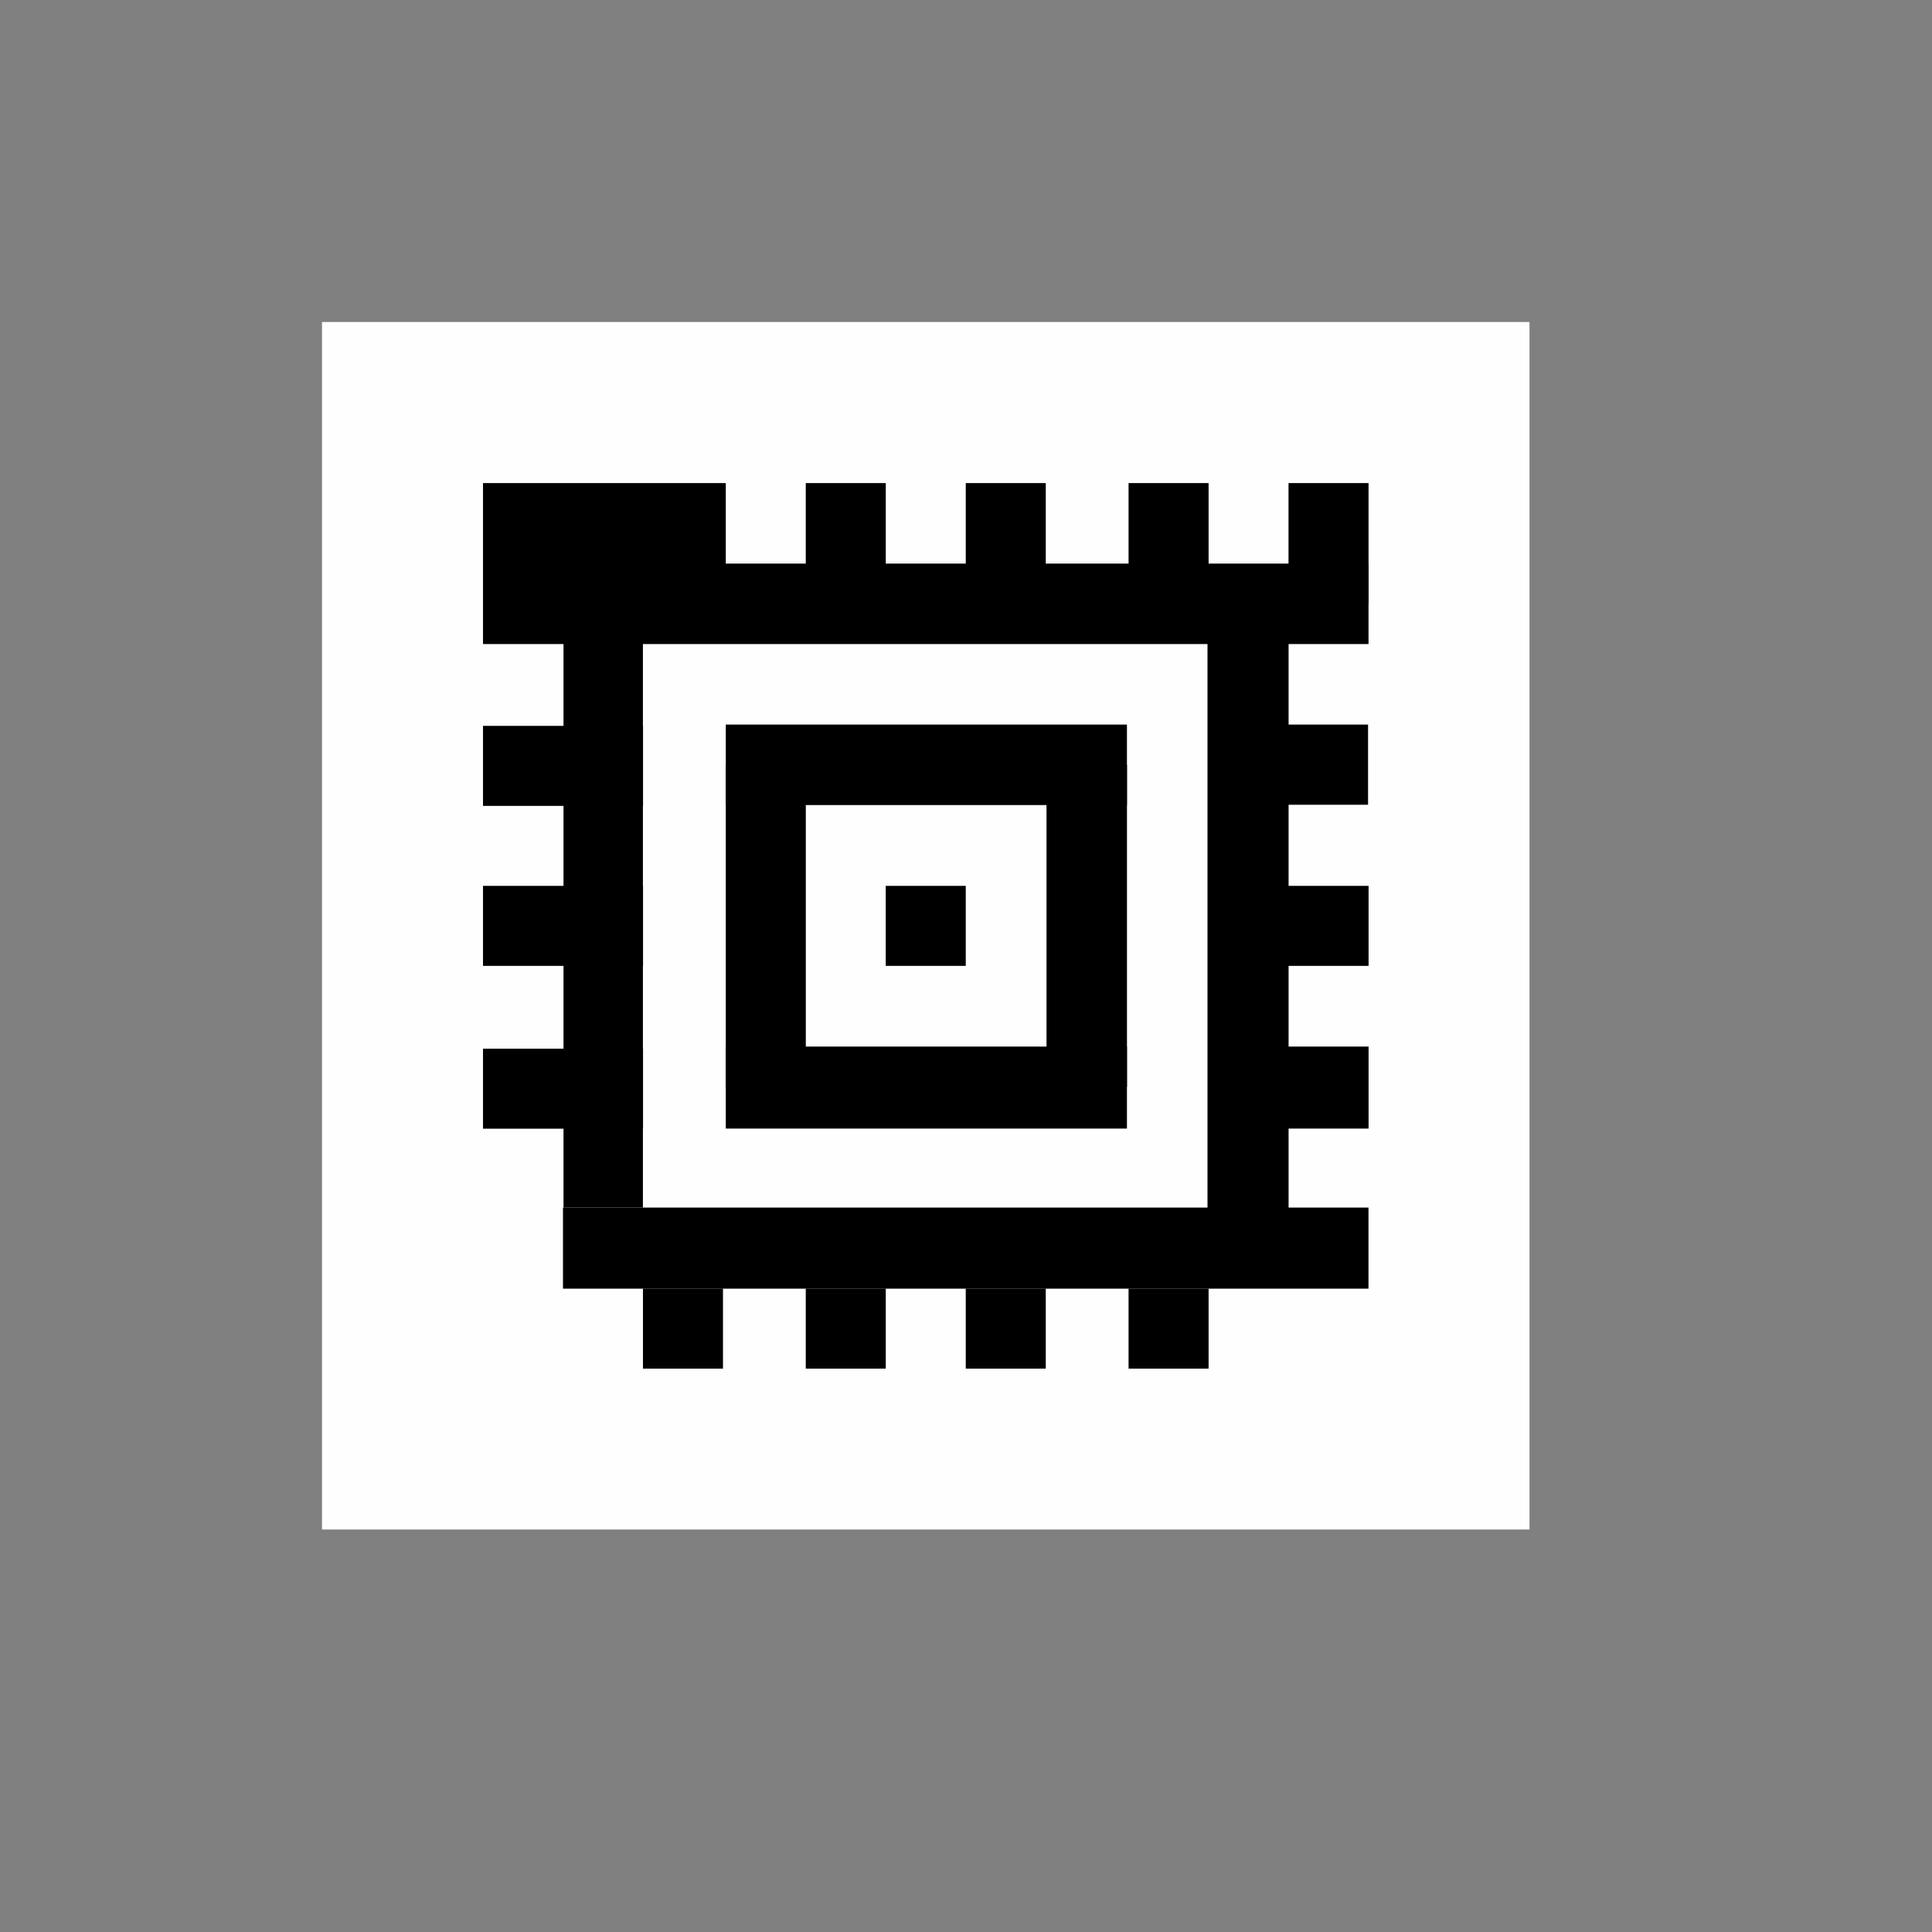
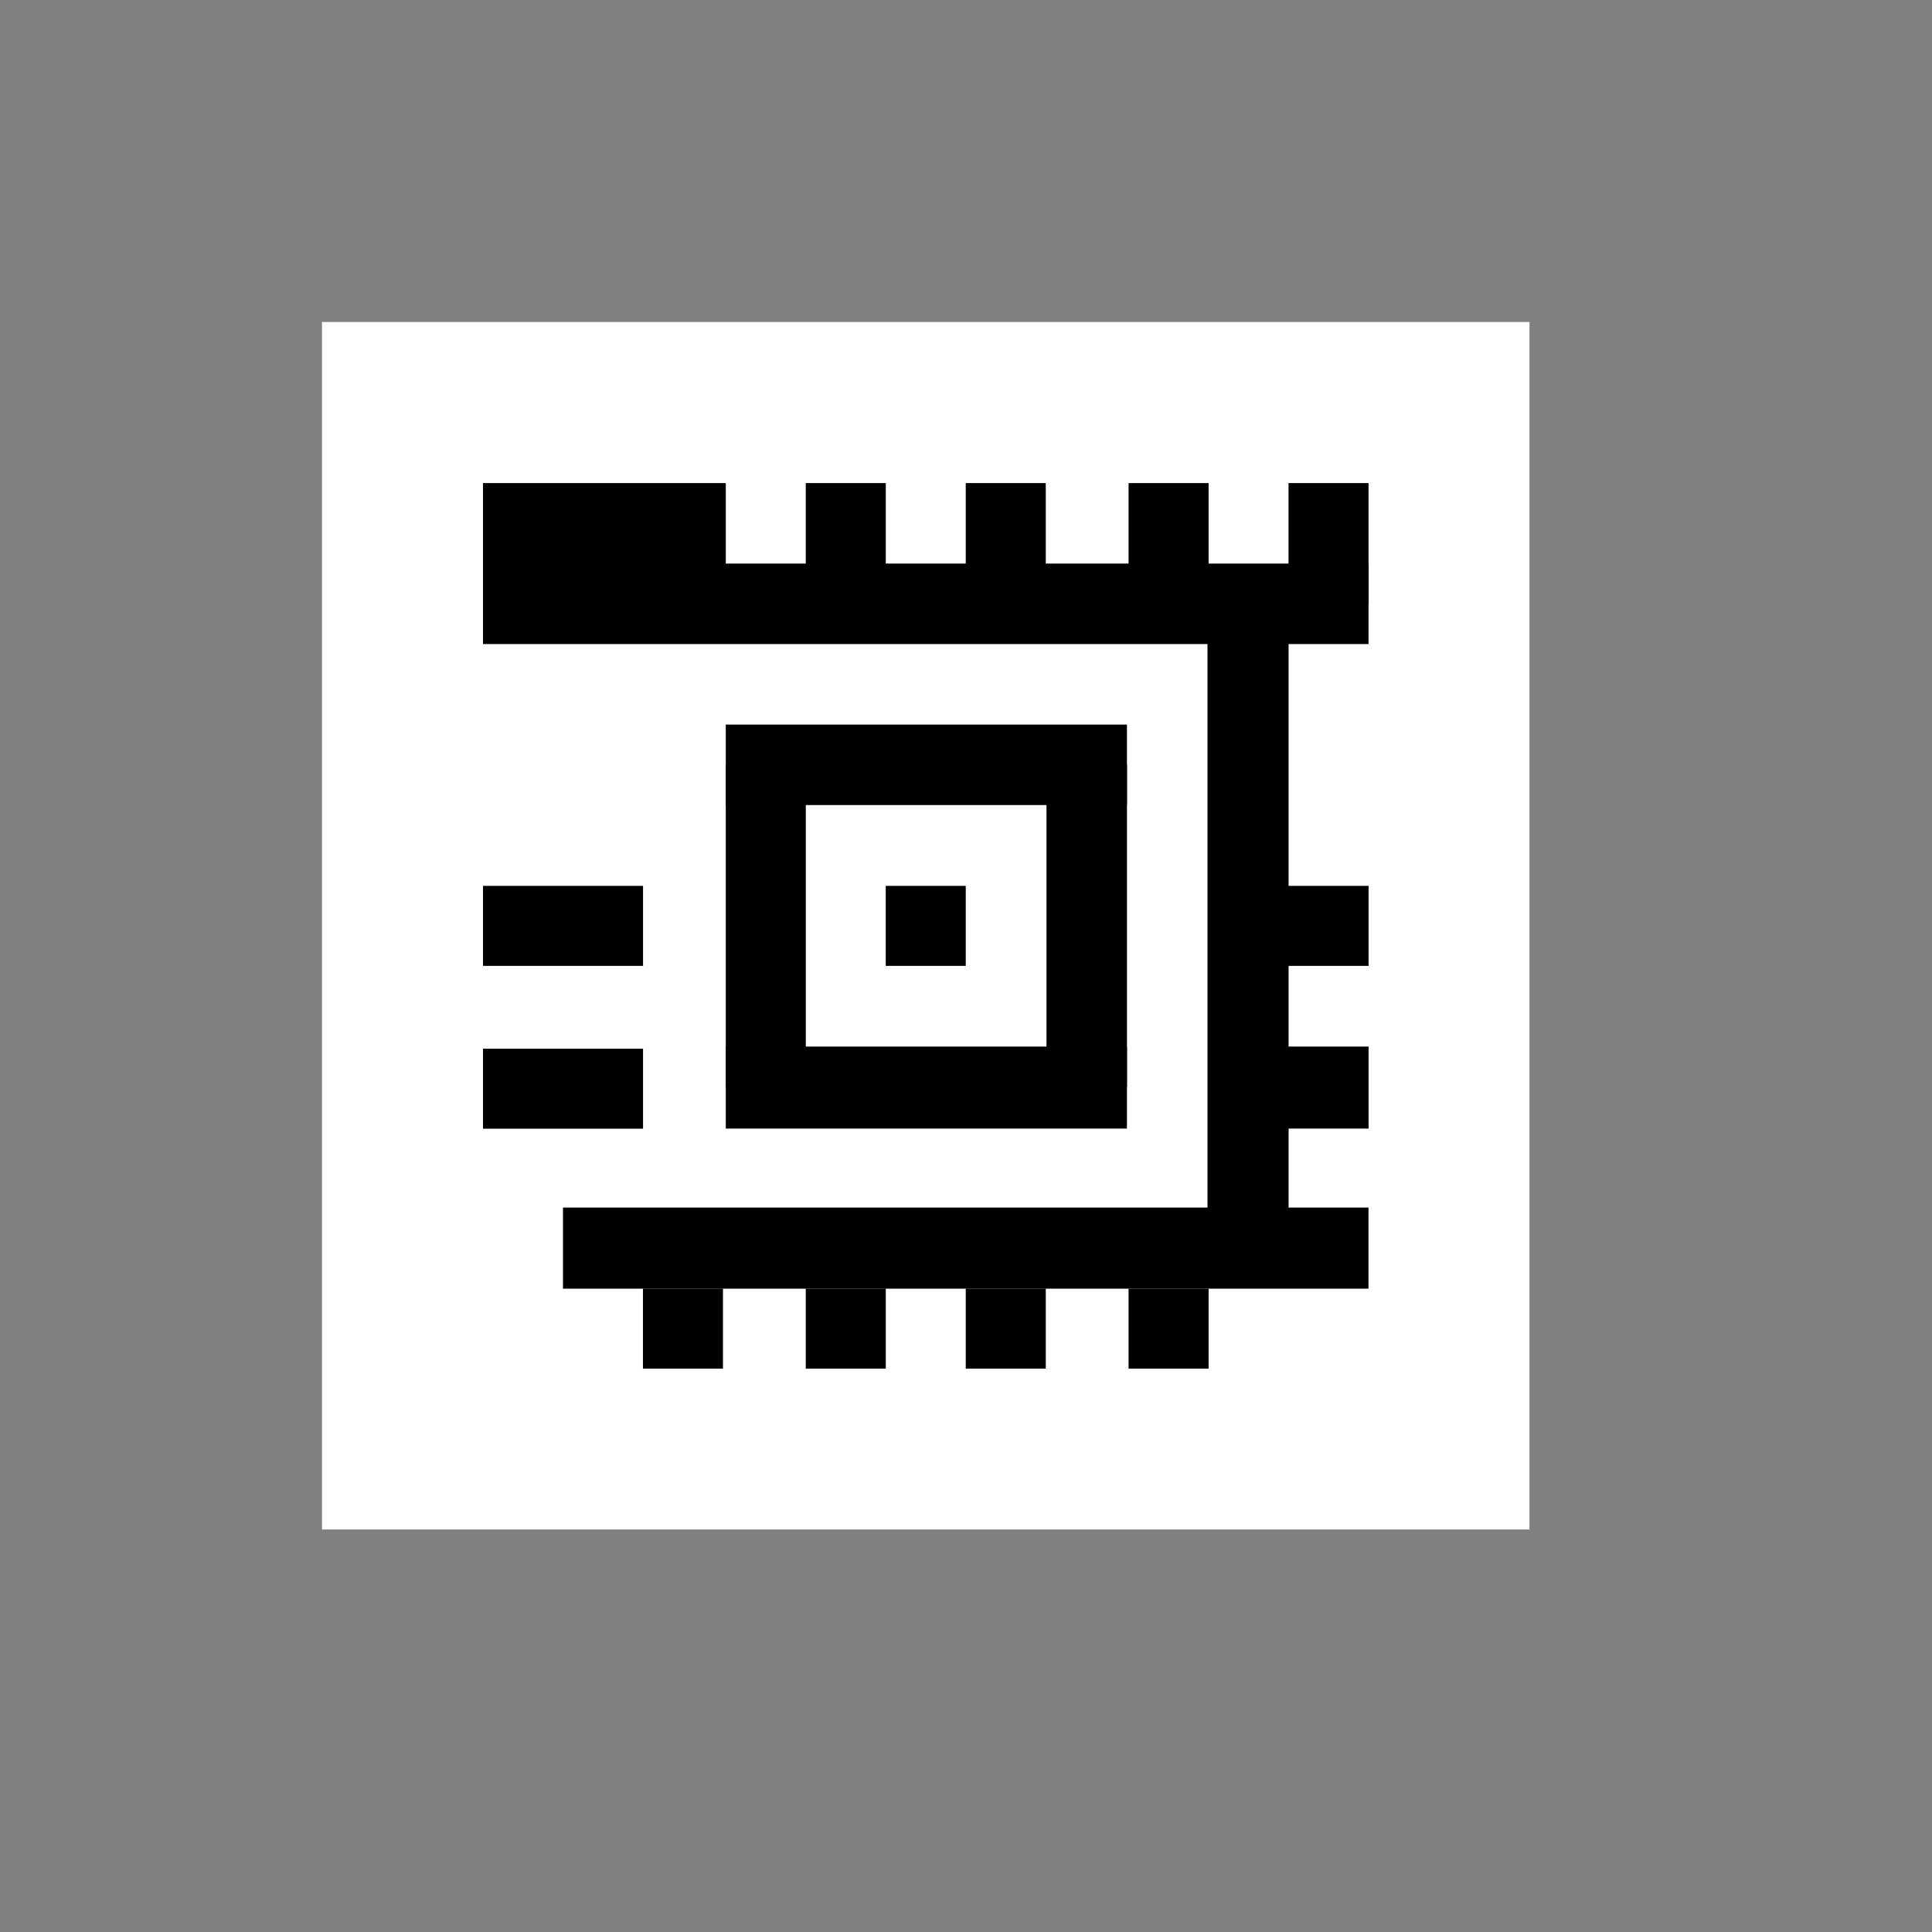
<svg xmlns="http://www.w3.org/2000/svg" xmlns:ns1="http://www.inkscape.org/namespaces/inkscape" xmlns:ns2="http://sodipodi.sourceforge.net/DTD/sodipodi-0.dtd" width="48" height="48" viewBox="0 0 48 48" id="svg4225" version="1.1" ns1:version="1.1.2 (b8e25be833, 2022-02-05)" ns2:docname="tbarcodeaztecrune_200.svg" ns1:export-filename="D:\Prog_Lazarus\svn\lazarus-ccr\components\lazbarcodes\images\tbarcodeaztecrune.png" ns1:export-xdpi="48" ns1:export-ydpi="48">
  <rect x="0" y="0" width="48" height="48" fill="#808080" stroke="none" />
  <defs id="defs4227" />
  <ns2:namedview id="base" pagecolor="#ffffff" bordercolor="#666666" borderopacity="1.0" ns1:pageopacity="0.0" ns1:pageshadow="2" ns1:zoom="8.0000004" ns1:cx="-27.812499" ns1:cy="13.624999" ns1:document-units="px" ns1:current-layer="layer1" showgrid="true" ns1:snap-bbox="true" ns1:bbox-paths="true" ns1:bbox-nodes="true" ns1:snap-bbox-edge-midpoints="true" ns1:snap-bbox-midpoints="true" ns1:object-paths="true" ns1:snap-intersection-paths="true" ns1:object-nodes="true" ns1:snap-smooth-nodes="true" ns1:snap-midpoints="true" ns1:snap-object-midpoints="true" ns1:snap-center="true" units="px" ns1:window-width="2560" ns1:window-height="1009" ns1:window-x="-8" ns1:window-y="-8" ns1:window-maximized="1" ns1:pagecheckerboard="0">
    <ns1:grid type="xygrid" id="grid4241" />
  </ns2:namedview>
  <g ns1:label="Ebene 1" ns1:groupmode="layer" id="layer1" transform="translate(0,-1004.362)">
    <rect style="fill:#ffffff;fill-opacity:0.992;stroke-width:0.453;stroke-linecap:round;stroke-linejoin:round;paint-order:markers fill stroke" id="rect995" width="30" height="30" x="8" y="1012.362" />
    <g id="g10647" transform="matrix(1,0,0,1,11,11.002)">
      <rect x="1" y="1005.362" width="1.596mm" height="0.794mm" fill="#000000" id="rect9619" style="stroke-width:0.231" />
      <rect x="9.019" y="1005.362" width="0.526mm" height="0.794mm" fill="#000000" id="rect9621" style="stroke-width:0.231" />
      <rect x="12.994" y="1005.362" width="0.526mm" height="0.794mm" fill="#000000" id="rect9623" style="stroke-width:0.231" />
      <rect x="17.039" y="1005.362" width="0.526mm" height="0.794mm" fill="#000000" id="rect9625" style="stroke-width:0.231" />
      <rect x="21.013" y="1005.362" width="0.526mm" height="0.794mm" fill="#000000" id="rect9627" style="stroke-width:0.231" />
      <rect x="1" y="1007.362" width="5.821mm" height="0.529mm" fill="#000000" id="rect9629" style="stroke-width:0.188" />
-       <rect x="3" y="1009.336" width="0.522mm" height="3.711mm" fill="#000000" id="rect9631" style="stroke-width:0.497" />
      <rect x="19" y="1009.336" width="0.533mm" height="3.718mm" fill="#000000" id="rect9633" style="stroke-width:0.503" />
-       <rect x="1" y="1011.394" width="1.052mm" height="0.526mm" fill="#000000" id="rect9635" style="stroke-width:0.188" />
      <rect x="7.032" y="1011.362" width="2.637mm" height="0.529mm" fill="#000000" id="rect9637" style="stroke-width:0.188" />
-       <rect x="19.013" y="1011.362" width="1.052mm" height="0.527mm" fill="#000000" id="rect9639" style="stroke-width:0.188" />
      <rect x="7.032" y="1012.362" width="0.526mm" height="2.117mm" fill="#000000" id="rect9643" style="stroke-width:0.377" />
      <rect x="1" y="1015.369" width="1.052mm" height="0.526mm" fill="#000000" id="rect9649" style="stroke-width:0.188" />
      <rect x="11.006" y="1015.369" width="0.526mm" height="0.526mm" fill="#000000" id="rect9653" style="stroke-width:0.188" />
      <rect x="19.026" y="1015.369" width="1.052mm" height="0.526mm" fill="#000000" id="rect9657" style="stroke-width:0.188" />
      <rect x="15" y="1012.362" width="0.529mm" height="2.117mm" fill="#000000" id="rect9663" style="stroke-width:0.378" />
      <rect x="1" y="1019.414" width="1.052mm" height="0.526mm" fill="#000000" id="rect9667" style="stroke-width:0.188" />
      <rect x="7.032" y="1019.362" width="2.637mm" height="0.539mm" fill="#000000" id="rect9669" style="stroke-width:0.19" />
      <rect x="19.026" y="1019.362" width="1.052mm" height="0.539mm" fill="#000000" id="rect9671" style="stroke-width:0.19" />
      <rect x="2.987" y="1023.362" width="5.295mm" height="0.533mm" fill="#000000" id="rect9677" style="stroke-width:0.189" />
      <rect x="4.974" y="1025.375" width="0.526mm" height="0.526mm" fill="#000000" id="rect9679" style="stroke-width:0.188" />
      <rect x="9.019" y="1025.375" width="0.526mm" height="0.526mm" fill="#000000" id="rect9681" style="stroke-width:0.188" />
      <rect x="12.994" y="1025.375" width="0.526mm" height="0.526mm" fill="#000000" id="rect9683" style="stroke-width:0.188" />
      <rect x="17.039" y="1025.375" width="0.526mm" height="0.526mm" fill="#000000" id="rect9685" style="stroke-width:0.188" />
    </g>
  </g>
</svg>